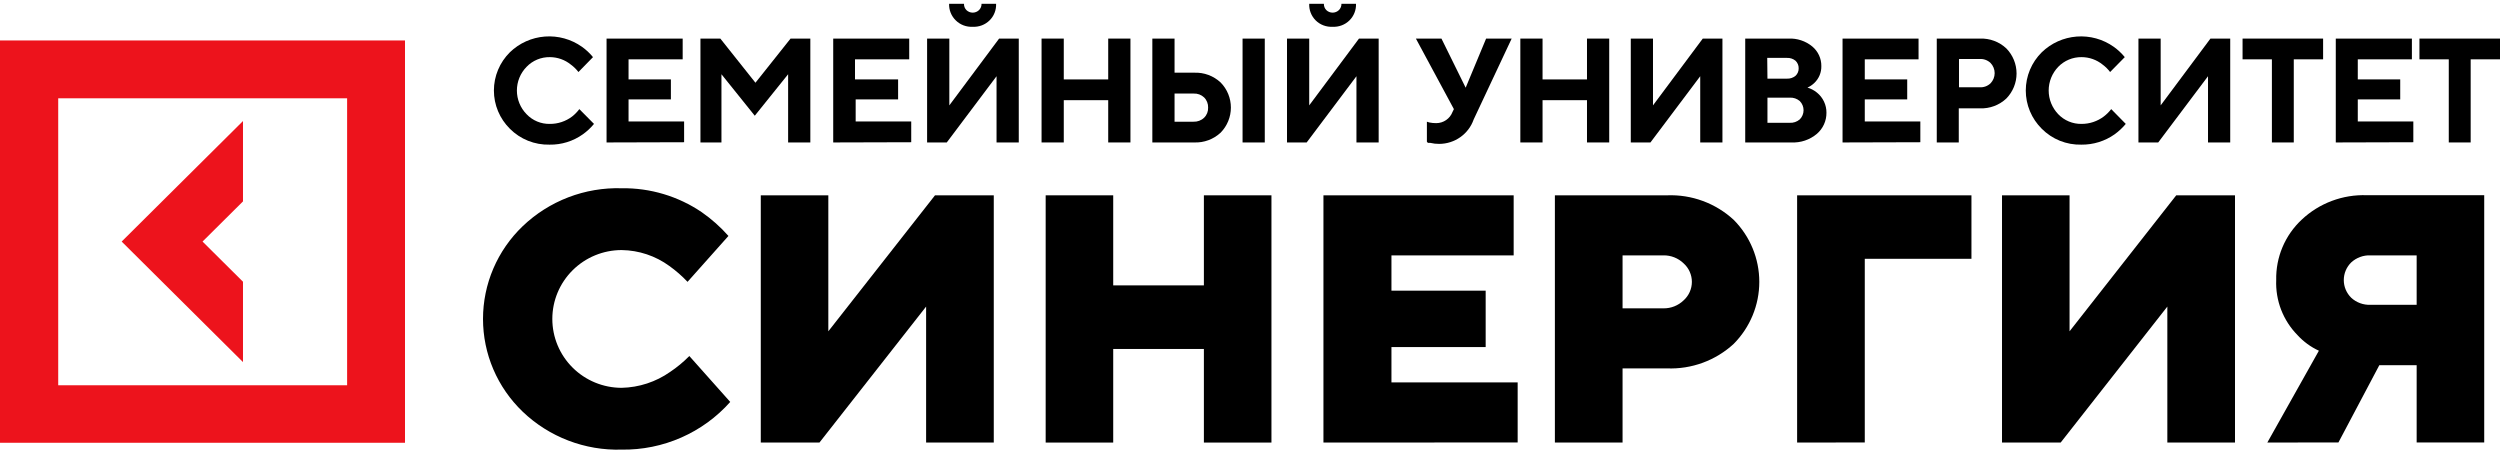
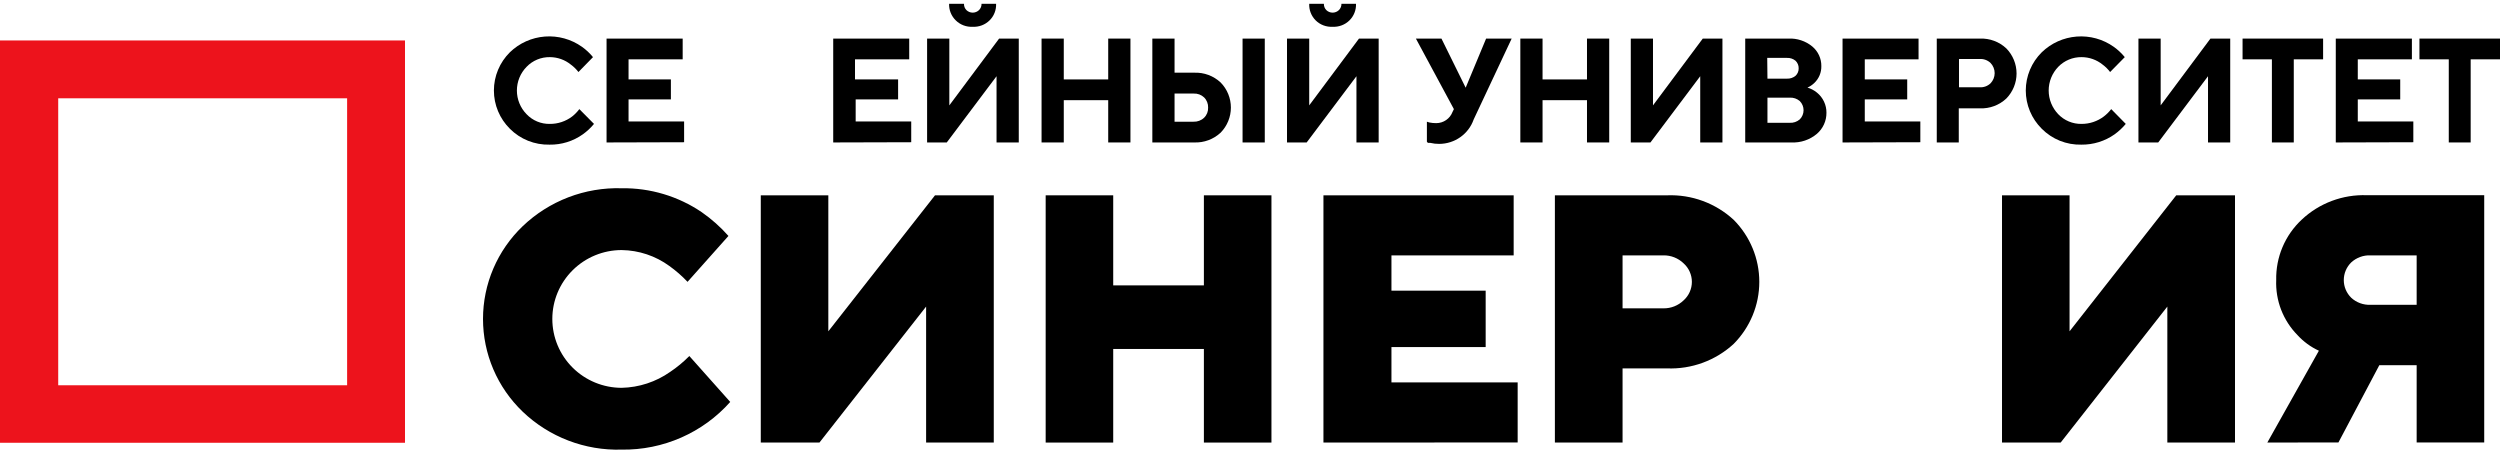
<svg xmlns="http://www.w3.org/2000/svg" width="157" height="29" viewBox="0 0 157 29" fill="none">
-   <path d="M15.26 17.693L12.72 15.17L15.26 12.647V7.601L7.641 15.17L15.26 22.739V17.693Z" fill="#ED131C" />
  <path d="M0 2.541V27.806H25.434V2.541H0ZM21.799 24.195H3.656V6.173H21.799V24.195Z" fill="#ED131C" />
  <path d="M43.29 22.358L45.858 25.242C45.006 26.2 43.956 26.963 42.779 27.48C41.602 27.997 40.327 28.255 39.04 28.236C37.897 28.27 36.757 28.077 35.69 27.667C34.622 27.258 33.647 26.641 32.823 25.852C32.036 25.097 31.409 24.193 30.981 23.192C30.553 22.192 30.333 21.116 30.333 20.029C30.333 18.942 30.553 17.867 30.981 16.866C31.409 15.866 32.036 14.961 32.823 14.207C33.647 13.418 34.622 12.801 35.69 12.391C36.757 11.982 37.897 11.788 39.04 11.822C40.834 11.796 42.591 12.322 44.071 13.327C44.687 13.756 45.249 14.256 45.746 14.817L43.178 17.7C42.83 17.332 42.447 16.997 42.034 16.702C41.165 16.068 40.119 15.719 39.04 15.704C37.886 15.704 36.778 16.16 35.962 16.971C35.145 17.782 34.686 18.882 34.686 20.029C34.686 21.177 35.145 22.277 35.962 23.088C36.778 23.899 37.886 24.355 39.04 24.355C40.132 24.331 41.192 23.983 42.083 23.357C42.518 23.066 42.923 22.731 43.29 22.358Z" fill="black" />
  <path d="M47.777 27.793V12.266H52.019V20.806L58.718 12.266H62.409V27.793H58.16V19.253L51.461 27.793H47.777Z" fill="black" />
  <path d="M65.668 27.793V12.266H69.91V17.922H75.604V12.266H79.847V27.793H75.604V21.915H69.91V27.793H65.668Z" fill="black" />
  <path d="M83.112 27.793V12.266H95.058V16.037H87.383V18.255H93.3V21.797H87.383V24.015H95.309V27.786L83.112 27.793Z" fill="black" />
  <path d="M97.647 27.793V12.266H104.688C105.454 12.236 106.218 12.356 106.936 12.62C107.655 12.884 108.313 13.287 108.875 13.805C109.906 14.843 110.484 16.242 110.484 17.7C110.484 19.159 109.906 20.558 108.875 21.596C108.313 22.114 107.655 22.516 106.936 22.78C106.218 23.044 105.454 23.165 104.688 23.135H101.897V27.793H97.647ZM101.897 19.364H104.465C104.936 19.37 105.39 19.191 105.728 18.865C105.892 18.718 106.024 18.538 106.113 18.338C106.203 18.137 106.25 17.92 106.25 17.7C106.25 17.481 106.203 17.264 106.113 17.063C106.024 16.862 105.892 16.683 105.728 16.536C105.39 16.21 104.936 16.03 104.465 16.037H101.897V19.364Z" fill="black" />
-   <path d="M112.859 27.793V12.266H123.807V16.252H117.108V27.786L112.859 27.793Z" fill="black" />
  <path d="M125.726 27.793V12.266H129.968V20.806L136.667 12.266H140.358V27.793H136.109V19.253L129.41 27.793H125.726Z" fill="black" />
  <path d="M142.388 27.792L145.626 22.025C145.118 21.792 144.662 21.459 144.286 21.048C143.837 20.592 143.486 20.049 143.255 19.453C143.025 18.857 142.92 18.22 142.946 17.582C142.931 16.874 143.066 16.17 143.342 15.517C143.619 14.863 144.031 14.275 144.551 13.791C145.096 13.278 145.739 12.879 146.441 12.616C147.143 12.353 147.89 12.232 148.64 12.259H156.009V27.785H151.766V22.933H149.422L146.854 27.785L142.388 27.792ZM148.864 19.142H151.766V16.037H148.864C148.643 16.028 148.423 16.062 148.215 16.139C148.008 16.215 147.818 16.331 147.656 16.48C147.509 16.625 147.391 16.798 147.311 16.988C147.231 17.179 147.19 17.383 147.19 17.589C147.19 17.796 147.231 18 147.311 18.19C147.391 18.38 147.509 18.553 147.656 18.698C147.818 18.848 148.008 18.964 148.215 19.04C148.423 19.116 148.643 19.151 148.864 19.142Z" fill="black" />
  <path d="M36.382 6.852L37.303 7.781C37.1 8.028 36.866 8.247 36.605 8.433C35.996 8.868 35.262 9.096 34.512 9.084C34.05 9.095 33.591 9.012 33.163 8.841C32.734 8.669 32.346 8.412 32.021 8.086C31.703 7.771 31.45 7.397 31.278 6.985C31.105 6.573 31.017 6.131 31.017 5.685C31.017 5.238 31.105 4.796 31.278 4.384C31.45 3.972 31.703 3.598 32.021 3.283C32.614 2.708 33.392 2.358 34.219 2.295C35.045 2.232 35.867 2.459 36.543 2.936C36.804 3.121 37.038 3.34 37.24 3.588L36.326 4.523C36.191 4.347 36.032 4.19 35.852 4.059C35.48 3.756 35.014 3.59 34.533 3.588C34.26 3.583 33.988 3.635 33.736 3.74C33.484 3.845 33.256 4.001 33.068 4.198C32.678 4.596 32.461 5.129 32.461 5.685C32.461 6.24 32.678 6.773 33.068 7.171C33.255 7.369 33.483 7.526 33.735 7.631C33.988 7.736 34.259 7.787 34.533 7.781C35.037 7.784 35.528 7.621 35.929 7.317C36.1 7.183 36.252 7.027 36.382 6.852Z" fill="black" />
  <path d="M38.092 8.946V2.423H42.872V3.726H39.473V4.988H42.132V6.242H39.473V7.629H42.962V8.932L38.092 8.946Z" fill="black" />
-   <path d="M43.988 8.946V2.423H45.237L47.442 5.196L49.647 2.423H50.889V8.946H49.494V4.662L47.4 7.268L45.307 4.662V8.946H43.988Z" fill="black" />
  <path d="M52.326 8.946V2.423H57.099V3.726H53.694V4.988H56.401V6.242H53.736V7.629H57.225V8.932L52.326 8.946Z" fill="black" />
  <path d="M58.222 8.946V2.423H59.618V6.617L62.744 2.423H63.979V8.946H62.583V4.787L59.457 8.946H58.222ZM59.618 0.24H60.539C60.536 0.313 60.548 0.385 60.574 0.453C60.601 0.521 60.641 0.583 60.692 0.635C60.798 0.737 60.939 0.794 61.087 0.794C61.234 0.794 61.375 0.737 61.481 0.635C61.533 0.583 61.574 0.522 61.602 0.454C61.629 0.386 61.643 0.313 61.641 0.24H62.555C62.563 0.433 62.531 0.625 62.46 0.804C62.389 0.984 62.281 1.147 62.143 1.282C62.005 1.418 61.84 1.523 61.659 1.592C61.478 1.661 61.284 1.692 61.09 1.682C60.894 1.693 60.697 1.663 60.513 1.594C60.329 1.525 60.162 1.418 60.022 1.28C59.884 1.145 59.775 0.983 59.703 0.804C59.631 0.625 59.597 0.433 59.604 0.24H59.618Z" fill="black" />
  <path d="M65.41 8.946V2.423H66.805V4.988H69.596V2.423H70.992V8.946H69.596V6.291H66.805V8.946H65.41Z" fill="black" />
  <path d="M72.367 8.946V2.423H73.762V4.565H74.997C75.302 4.553 75.605 4.601 75.89 4.707C76.175 4.813 76.436 4.974 76.658 5.182C77.07 5.603 77.3 6.168 77.3 6.755C77.3 7.343 77.07 7.907 76.658 8.329C76.436 8.536 76.175 8.697 75.89 8.803C75.605 8.909 75.302 8.958 74.997 8.946H72.367ZM73.762 7.643H74.956C75.077 7.648 75.199 7.628 75.313 7.585C75.427 7.542 75.531 7.477 75.618 7.393C75.703 7.31 75.769 7.21 75.812 7.101C75.855 6.991 75.875 6.873 75.87 6.755C75.874 6.638 75.853 6.52 75.81 6.411C75.767 6.301 75.702 6.201 75.618 6.118C75.53 6.035 75.426 5.97 75.312 5.928C75.198 5.887 75.077 5.869 74.956 5.875H73.762V7.643ZM78.033 8.946V2.423H79.428V8.946H78.033Z" fill="black" />
  <path d="M80.824 8.946V2.423H82.219V6.617L85.345 2.423H86.58V8.946H85.185V4.787L82.059 8.946H80.824ZM82.219 0.24H83.14C83.138 0.313 83.15 0.385 83.176 0.453C83.202 0.521 83.243 0.583 83.294 0.635C83.399 0.737 83.541 0.794 83.688 0.794C83.835 0.794 83.977 0.737 84.082 0.635C84.135 0.583 84.176 0.522 84.203 0.454C84.231 0.386 84.244 0.313 84.243 0.24H85.157C85.165 0.433 85.132 0.625 85.061 0.804C84.99 0.984 84.882 1.147 84.745 1.282C84.607 1.418 84.442 1.523 84.26 1.592C84.079 1.661 83.885 1.692 83.692 1.682C83.495 1.693 83.299 1.663 83.115 1.594C82.93 1.525 82.763 1.418 82.624 1.28C82.488 1.144 82.382 0.981 82.312 0.802C82.242 0.623 82.211 0.432 82.219 0.24Z" fill="black" />
  <path d="M89.609 8.897V7.643L89.762 7.691C89.907 7.721 90.054 7.735 90.202 7.733C90.421 7.732 90.635 7.665 90.816 7.541C90.996 7.418 91.135 7.243 91.214 7.039L91.304 6.852L88.918 2.423H90.523L92.044 5.508L93.328 2.423H94.933L92.546 7.504C92.391 7.949 92.1 8.336 91.713 8.61C91.327 8.885 90.865 9.033 90.39 9.036C90.2 9.039 90.01 9.018 89.825 8.973H89.755H89.672L89.609 8.897Z" fill="black" />
  <path d="M95.477 8.946V2.423H96.872V4.988H99.663V2.423H101.059V8.946H99.663V6.291H96.872V8.946H95.477Z" fill="black" />
  <path d="M102.413 8.946V2.423H103.808V6.617L106.934 2.423H108.169V8.946H106.774V4.787L103.648 8.946H102.413Z" fill="black" />
  <path d="M109.6 8.946V2.423H112.314C112.86 2.397 113.395 2.575 113.815 2.922C113.994 3.073 114.138 3.261 114.236 3.473C114.333 3.685 114.383 3.916 114.38 4.149C114.385 4.347 114.348 4.543 114.273 4.725C114.197 4.908 114.084 5.073 113.94 5.21C113.814 5.331 113.668 5.43 113.508 5.501C113.724 5.564 113.926 5.67 114.101 5.813C114.291 5.965 114.443 6.159 114.547 6.379C114.651 6.598 114.704 6.838 114.701 7.081C114.703 7.332 114.651 7.58 114.547 7.809C114.444 8.037 114.291 8.241 114.101 8.405C113.654 8.781 113.081 8.975 112.496 8.946H109.6ZM110.996 4.939H112.224C112.419 4.948 112.611 4.884 112.761 4.759C112.825 4.699 112.876 4.625 112.909 4.544C112.943 4.463 112.959 4.376 112.956 4.288C112.958 4.2 112.942 4.113 112.908 4.032C112.875 3.951 112.824 3.877 112.761 3.816C112.611 3.692 112.419 3.627 112.224 3.636H110.982L110.996 4.939ZM110.996 7.712H112.391C112.623 7.726 112.851 7.649 113.026 7.497C113.179 7.344 113.264 7.137 113.264 6.922C113.264 6.706 113.179 6.5 113.026 6.346C112.851 6.195 112.623 6.118 112.391 6.132H110.996V7.712Z" fill="black" />
  <path d="M115.712 8.946V2.423H120.485V3.726H117.108V4.988H119.773V6.242H117.108V7.629H120.597V8.932L115.712 8.946Z" fill="black" />
  <path d="M121.629 8.946V2.423H124.344C124.647 2.412 124.949 2.46 125.233 2.566C125.517 2.672 125.777 2.833 125.997 3.04C126.409 3.462 126.64 4.026 126.64 4.614C126.64 5.201 126.409 5.765 125.997 6.187C125.777 6.394 125.517 6.555 125.233 6.661C124.949 6.767 124.647 6.816 124.344 6.804H123.011V8.946H121.629ZM123.025 5.48H124.309C124.436 5.49 124.564 5.473 124.685 5.43C124.805 5.387 124.915 5.319 125.007 5.231C125.172 5.059 125.265 4.83 125.265 4.593C125.265 4.355 125.172 4.127 125.007 3.955C124.915 3.867 124.805 3.799 124.685 3.756C124.564 3.713 124.436 3.696 124.309 3.706H123.025V5.48Z" fill="black" />
  <path d="M132.584 6.852L133.498 7.781C133.294 8.027 133.06 8.245 132.801 8.433C132.19 8.865 131.457 9.093 130.707 9.084C130.247 9.095 129.789 9.012 129.361 8.841C128.934 8.669 128.547 8.412 128.223 8.086C127.905 7.771 127.652 7.397 127.48 6.985C127.307 6.573 127.219 6.131 127.219 5.684C127.219 5.238 127.307 4.796 127.48 4.384C127.652 3.972 127.905 3.598 128.223 3.283C128.816 2.708 129.592 2.359 130.417 2.296C131.242 2.232 132.064 2.459 132.738 2.936C132.999 3.121 133.233 3.34 133.436 3.588L132.515 4.523C132.382 4.347 132.225 4.19 132.047 4.059C131.673 3.755 131.205 3.588 130.721 3.588C130.448 3.585 130.177 3.637 129.925 3.742C129.673 3.847 129.445 4.002 129.256 4.198C128.872 4.598 128.657 5.131 128.657 5.684C128.657 6.238 128.872 6.77 129.256 7.171C129.444 7.368 129.672 7.524 129.924 7.629C130.176 7.734 130.448 7.786 130.721 7.781C131.225 7.783 131.716 7.62 132.117 7.317C132.293 7.184 132.45 7.027 132.584 6.852Z" fill="black" />
  <path d="M134.294 8.946V2.423H135.69V6.617L138.816 2.423H140.058V8.946H138.663V4.787L135.536 8.946H134.294Z" fill="black" />
  <path d="M142.675 8.946V3.726H140.833V2.423H145.891V3.726H144.049V8.946H142.675Z" fill="black" />
  <path d="M146.687 8.946V2.423H151.467V3.726H148.069V4.988H150.734V6.242H148.069V7.629H151.557V8.932L146.687 8.946Z" fill="black" />
  <path d="M153.783 8.946V3.726H151.941V2.423H157V3.726H155.158V8.946H153.783Z" fill="black" />
</svg>